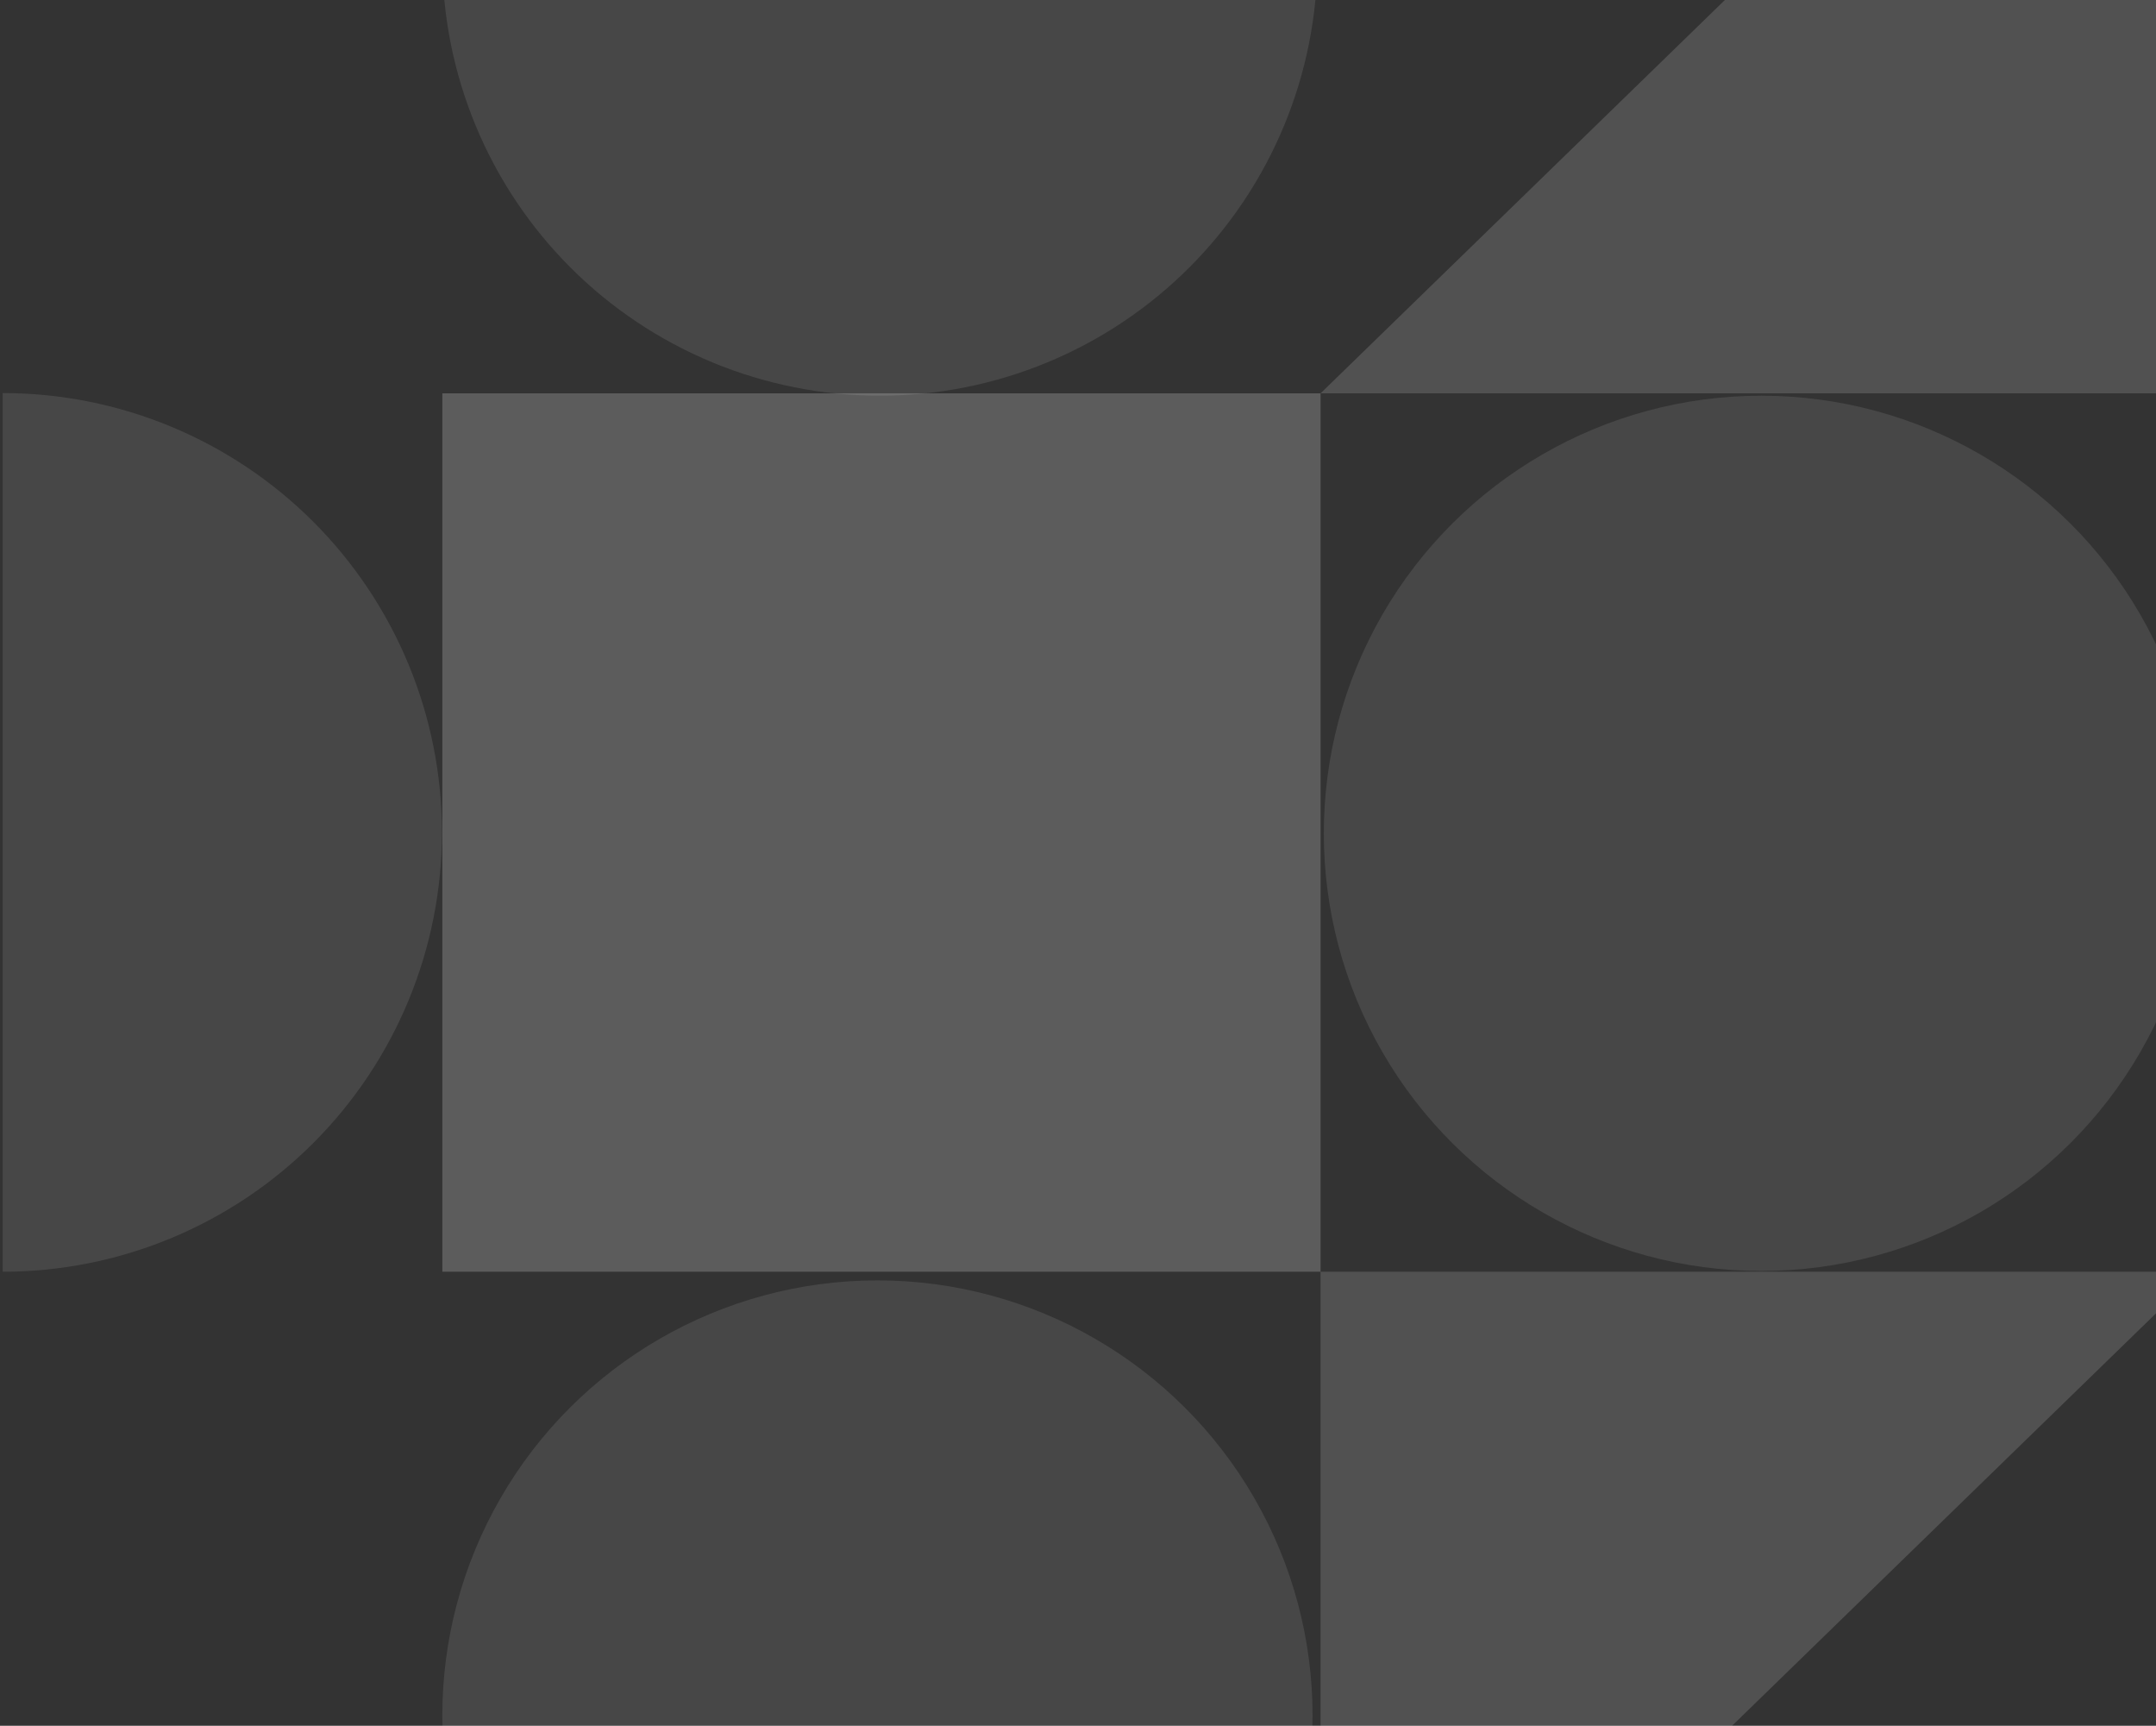
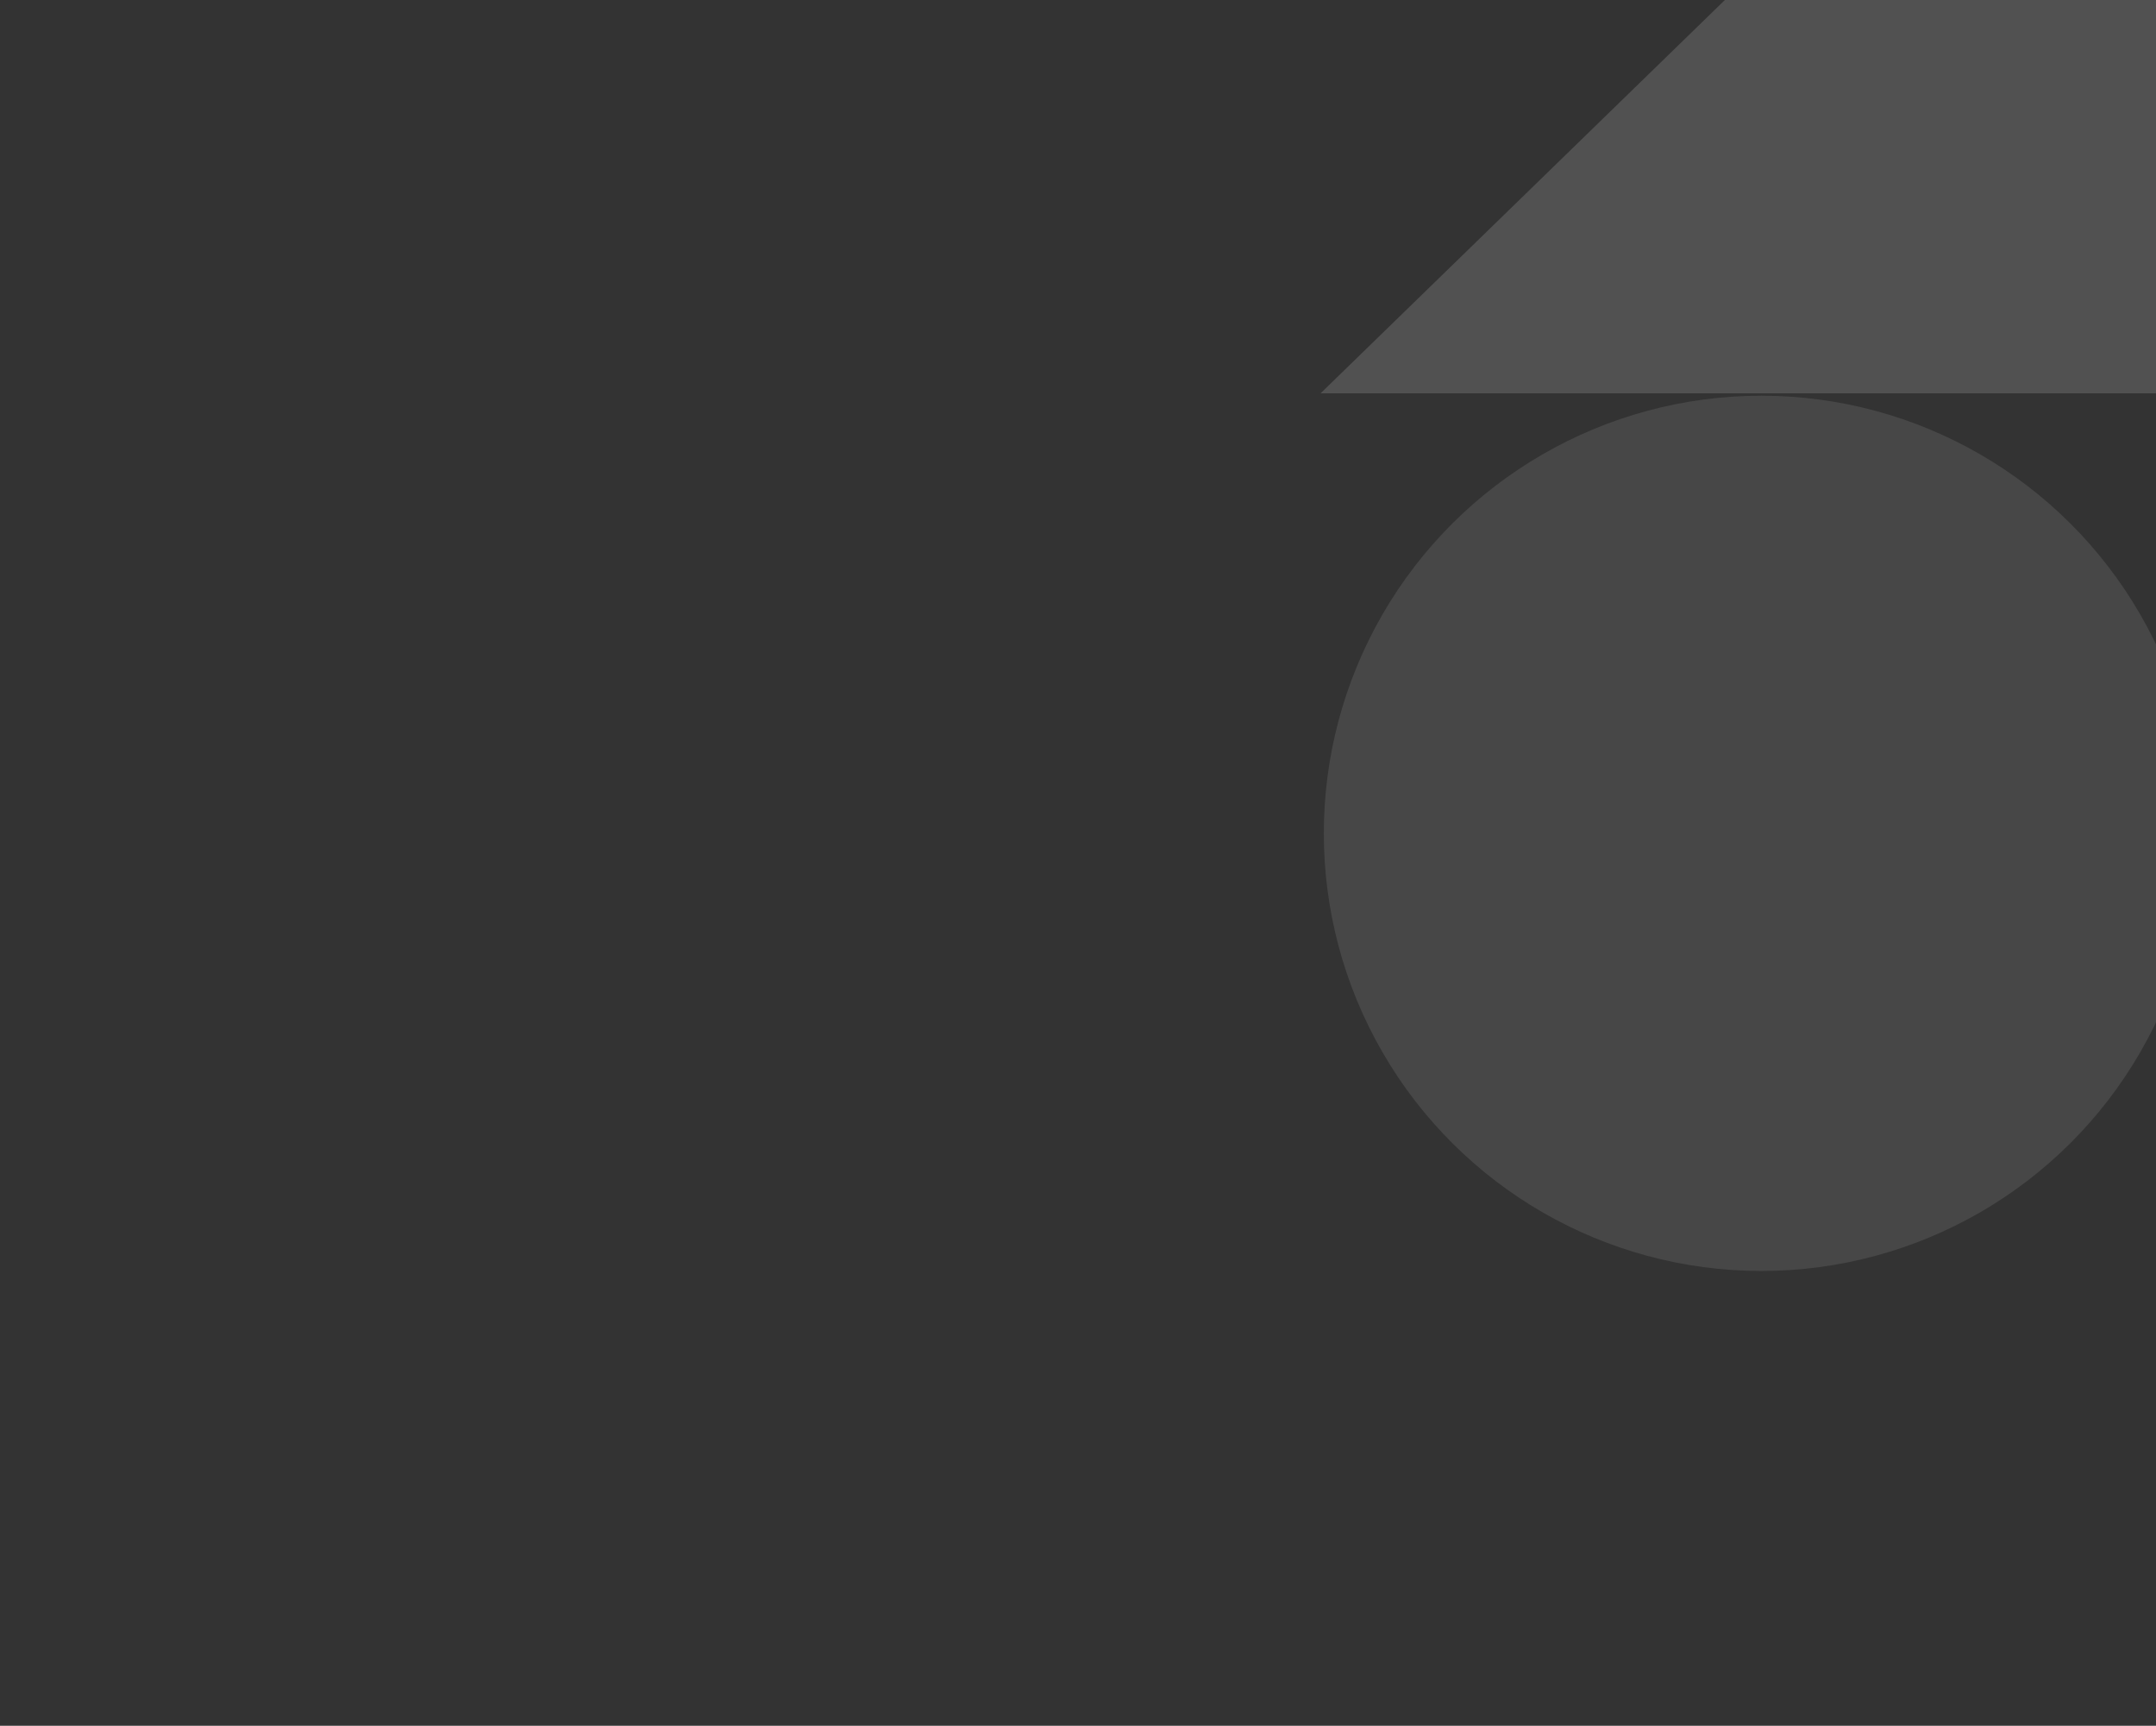
<svg xmlns="http://www.w3.org/2000/svg" width="706" height="565" viewBox="0 0 706 565" fill="none">
  <rect x="0" y="0" width="706" height="565" fill="#333333" stroke="none" />
-   <circle cx="287.328" cy="561.676" r="142.485" transform="rotate(90 287.328 561.676)" fill="white" fill-opacity="0.1" />
  <circle cx="576.772" cy="272.831" r="143.278" transform="rotate(90 576.772 272.831)" fill="white" fill-opacity="0.1" />
-   <path opacity="0.1" d="M144.844 -13.726C144.844 5.09 148.55 23.721 155.75 41.105C162.951 58.488 173.504 74.283 186.809 87.588C200.114 100.892 215.909 111.446 233.292 118.646C250.675 125.847 269.307 129.553 288.122 129.553C306.938 129.553 325.569 125.847 342.952 118.646C360.336 111.446 376.131 100.892 389.435 87.588C402.74 74.283 413.294 58.488 420.494 41.105C427.694 23.721 431.4 5.09 431.4 -13.726L288.122 -13.726L144.844 -13.726Z" fill="white" />
-   <path opacity="0.1" d="M0.875 416.362C19.764 416.362 38.468 412.641 55.919 405.413C73.371 398.184 89.227 387.589 102.584 374.232C115.94 360.876 126.535 345.019 133.764 327.568C140.992 310.117 144.713 291.413 144.713 272.524C144.713 253.635 140.992 234.931 133.764 217.48C126.535 200.028 115.94 184.172 102.584 170.815C89.227 157.459 73.371 146.864 55.919 139.635C38.468 132.407 19.764 128.686 0.875 128.686L0.875 272.524L0.875 416.362Z" fill="white" />
-   <rect opacity="0.2" x="432.43" y="128.777" width="287.579" height="287.583" transform="rotate(90 432.43 128.777)" fill="white" />
-   <path d="M720.008 416.357L566.801 565.371L432.429 703.936L432.429 416.357L720.008 416.357Z" fill="white" fill-opacity="0.15" />
  <path d="M432.43 128.777L585.636 -20.237L720.009 -158.802L720.009 128.777L432.43 128.777Z" fill="white" fill-opacity="0.15" />
</svg>